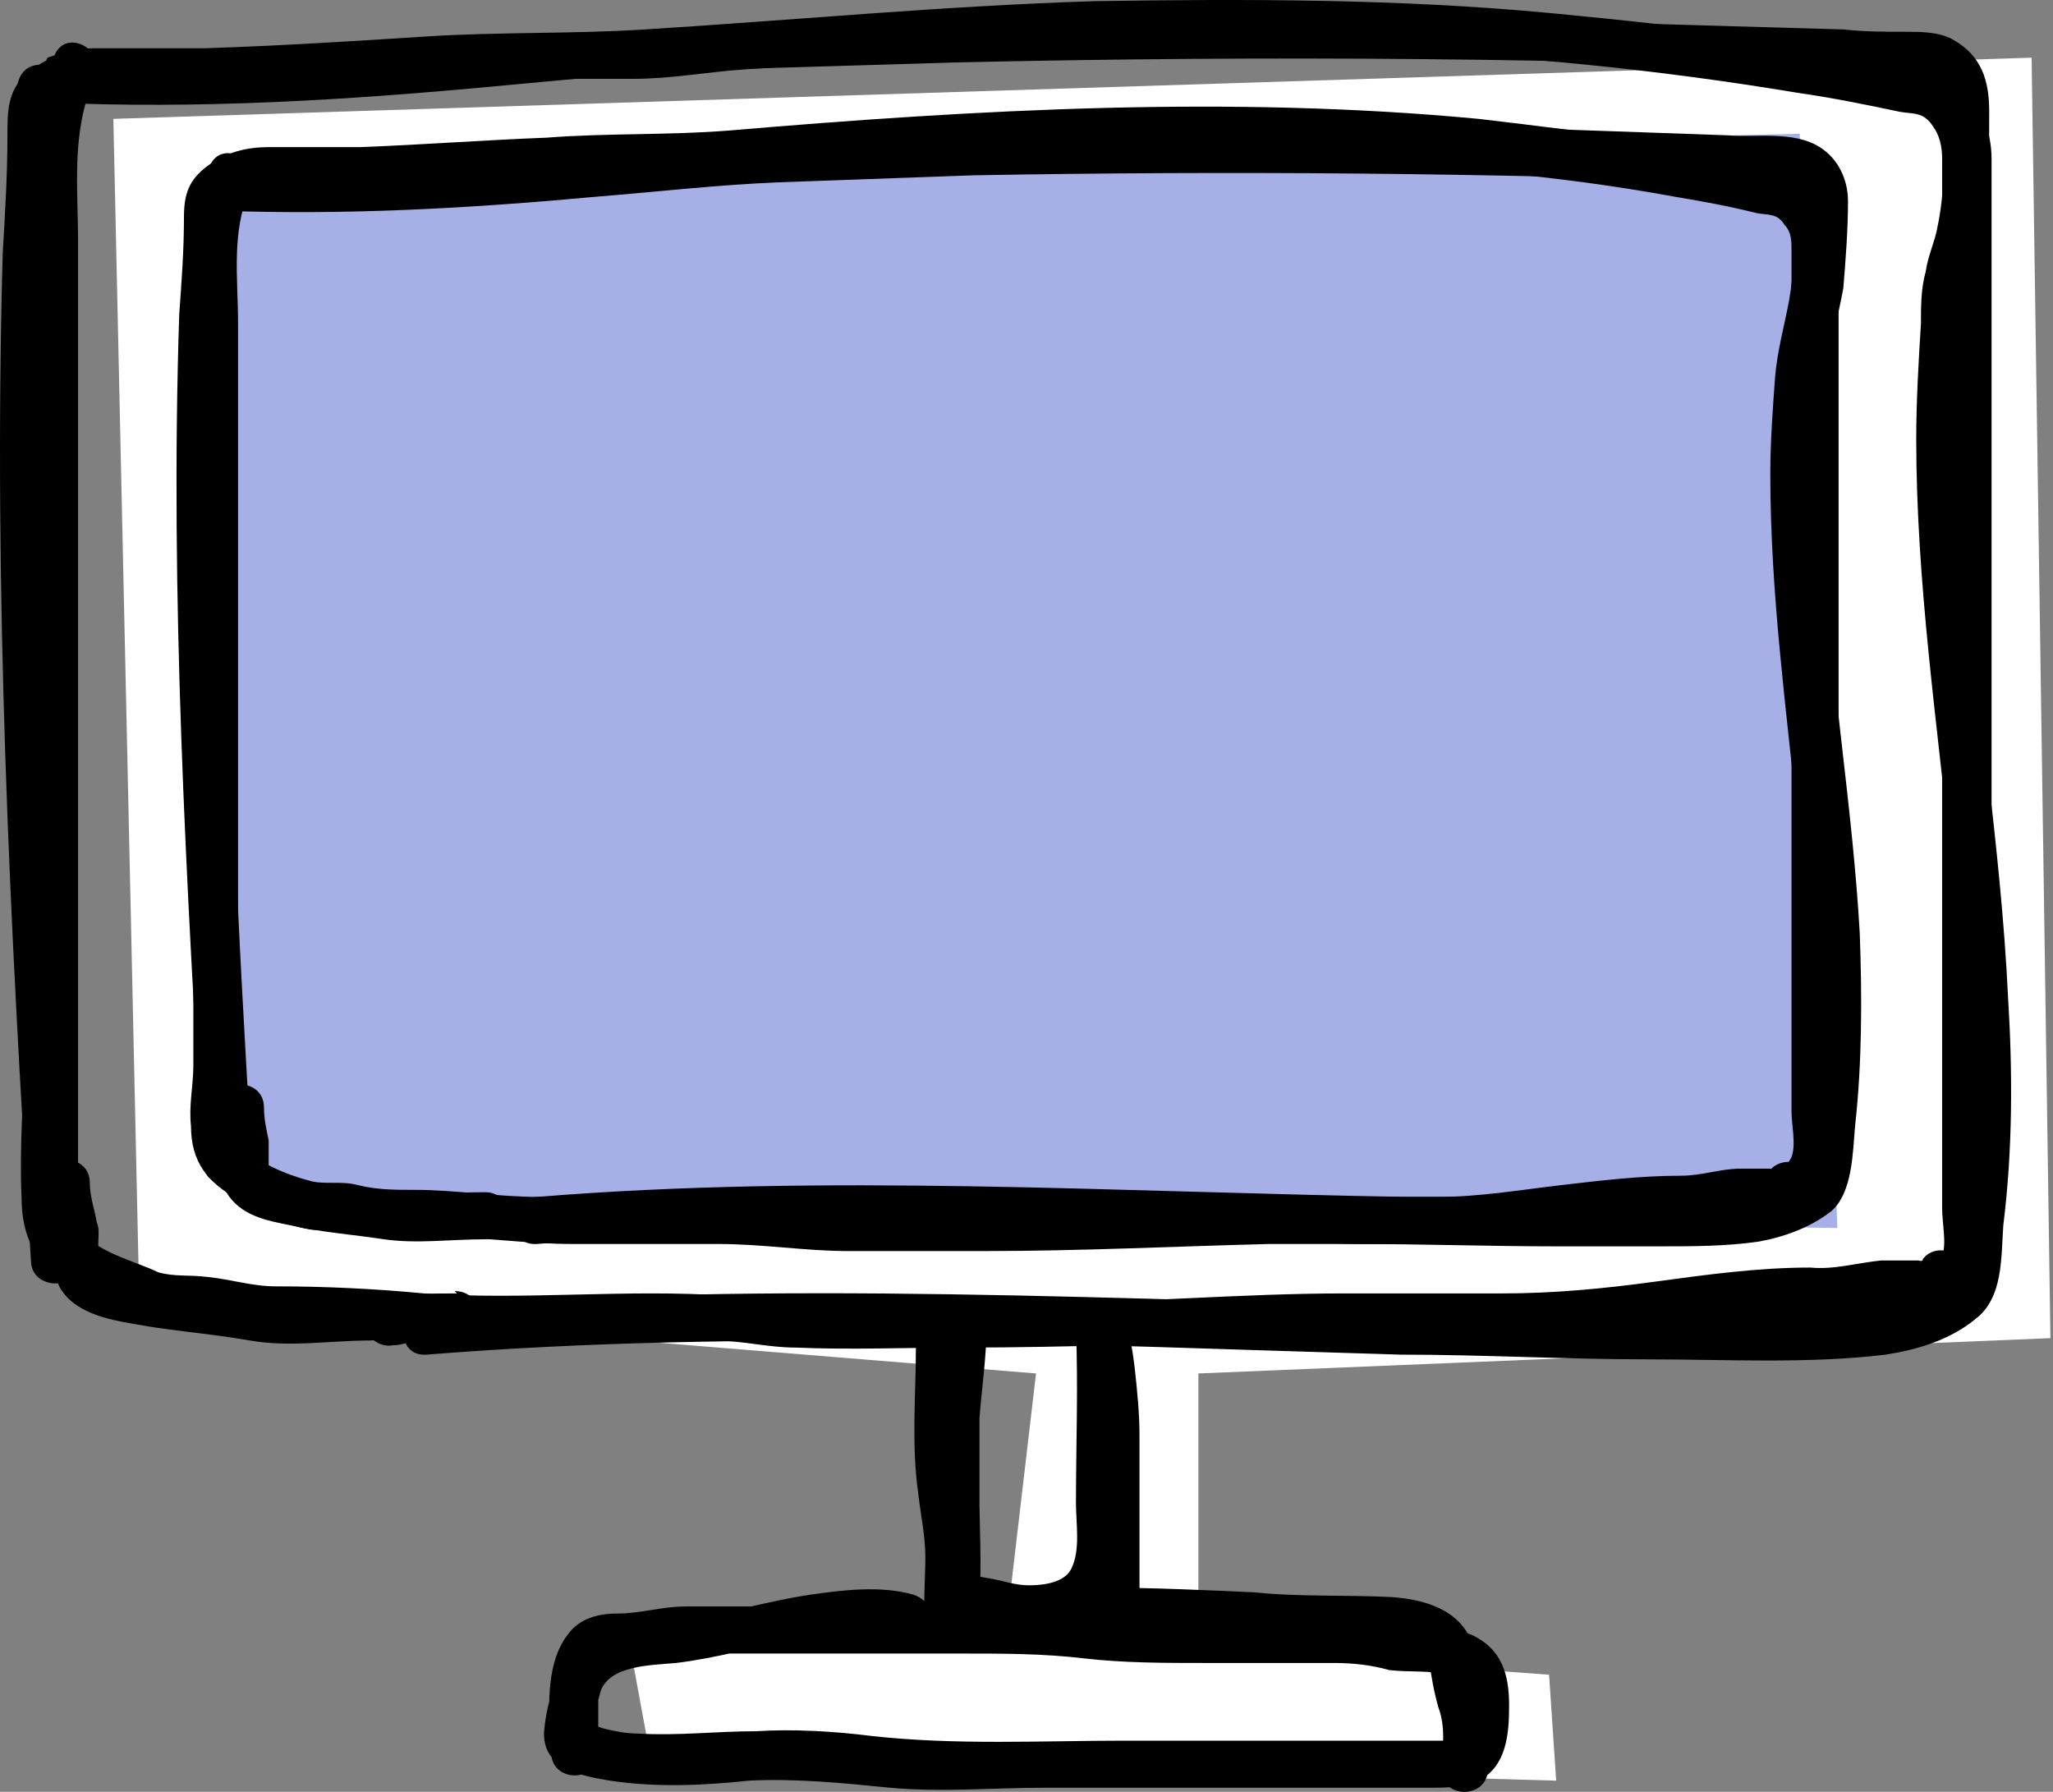
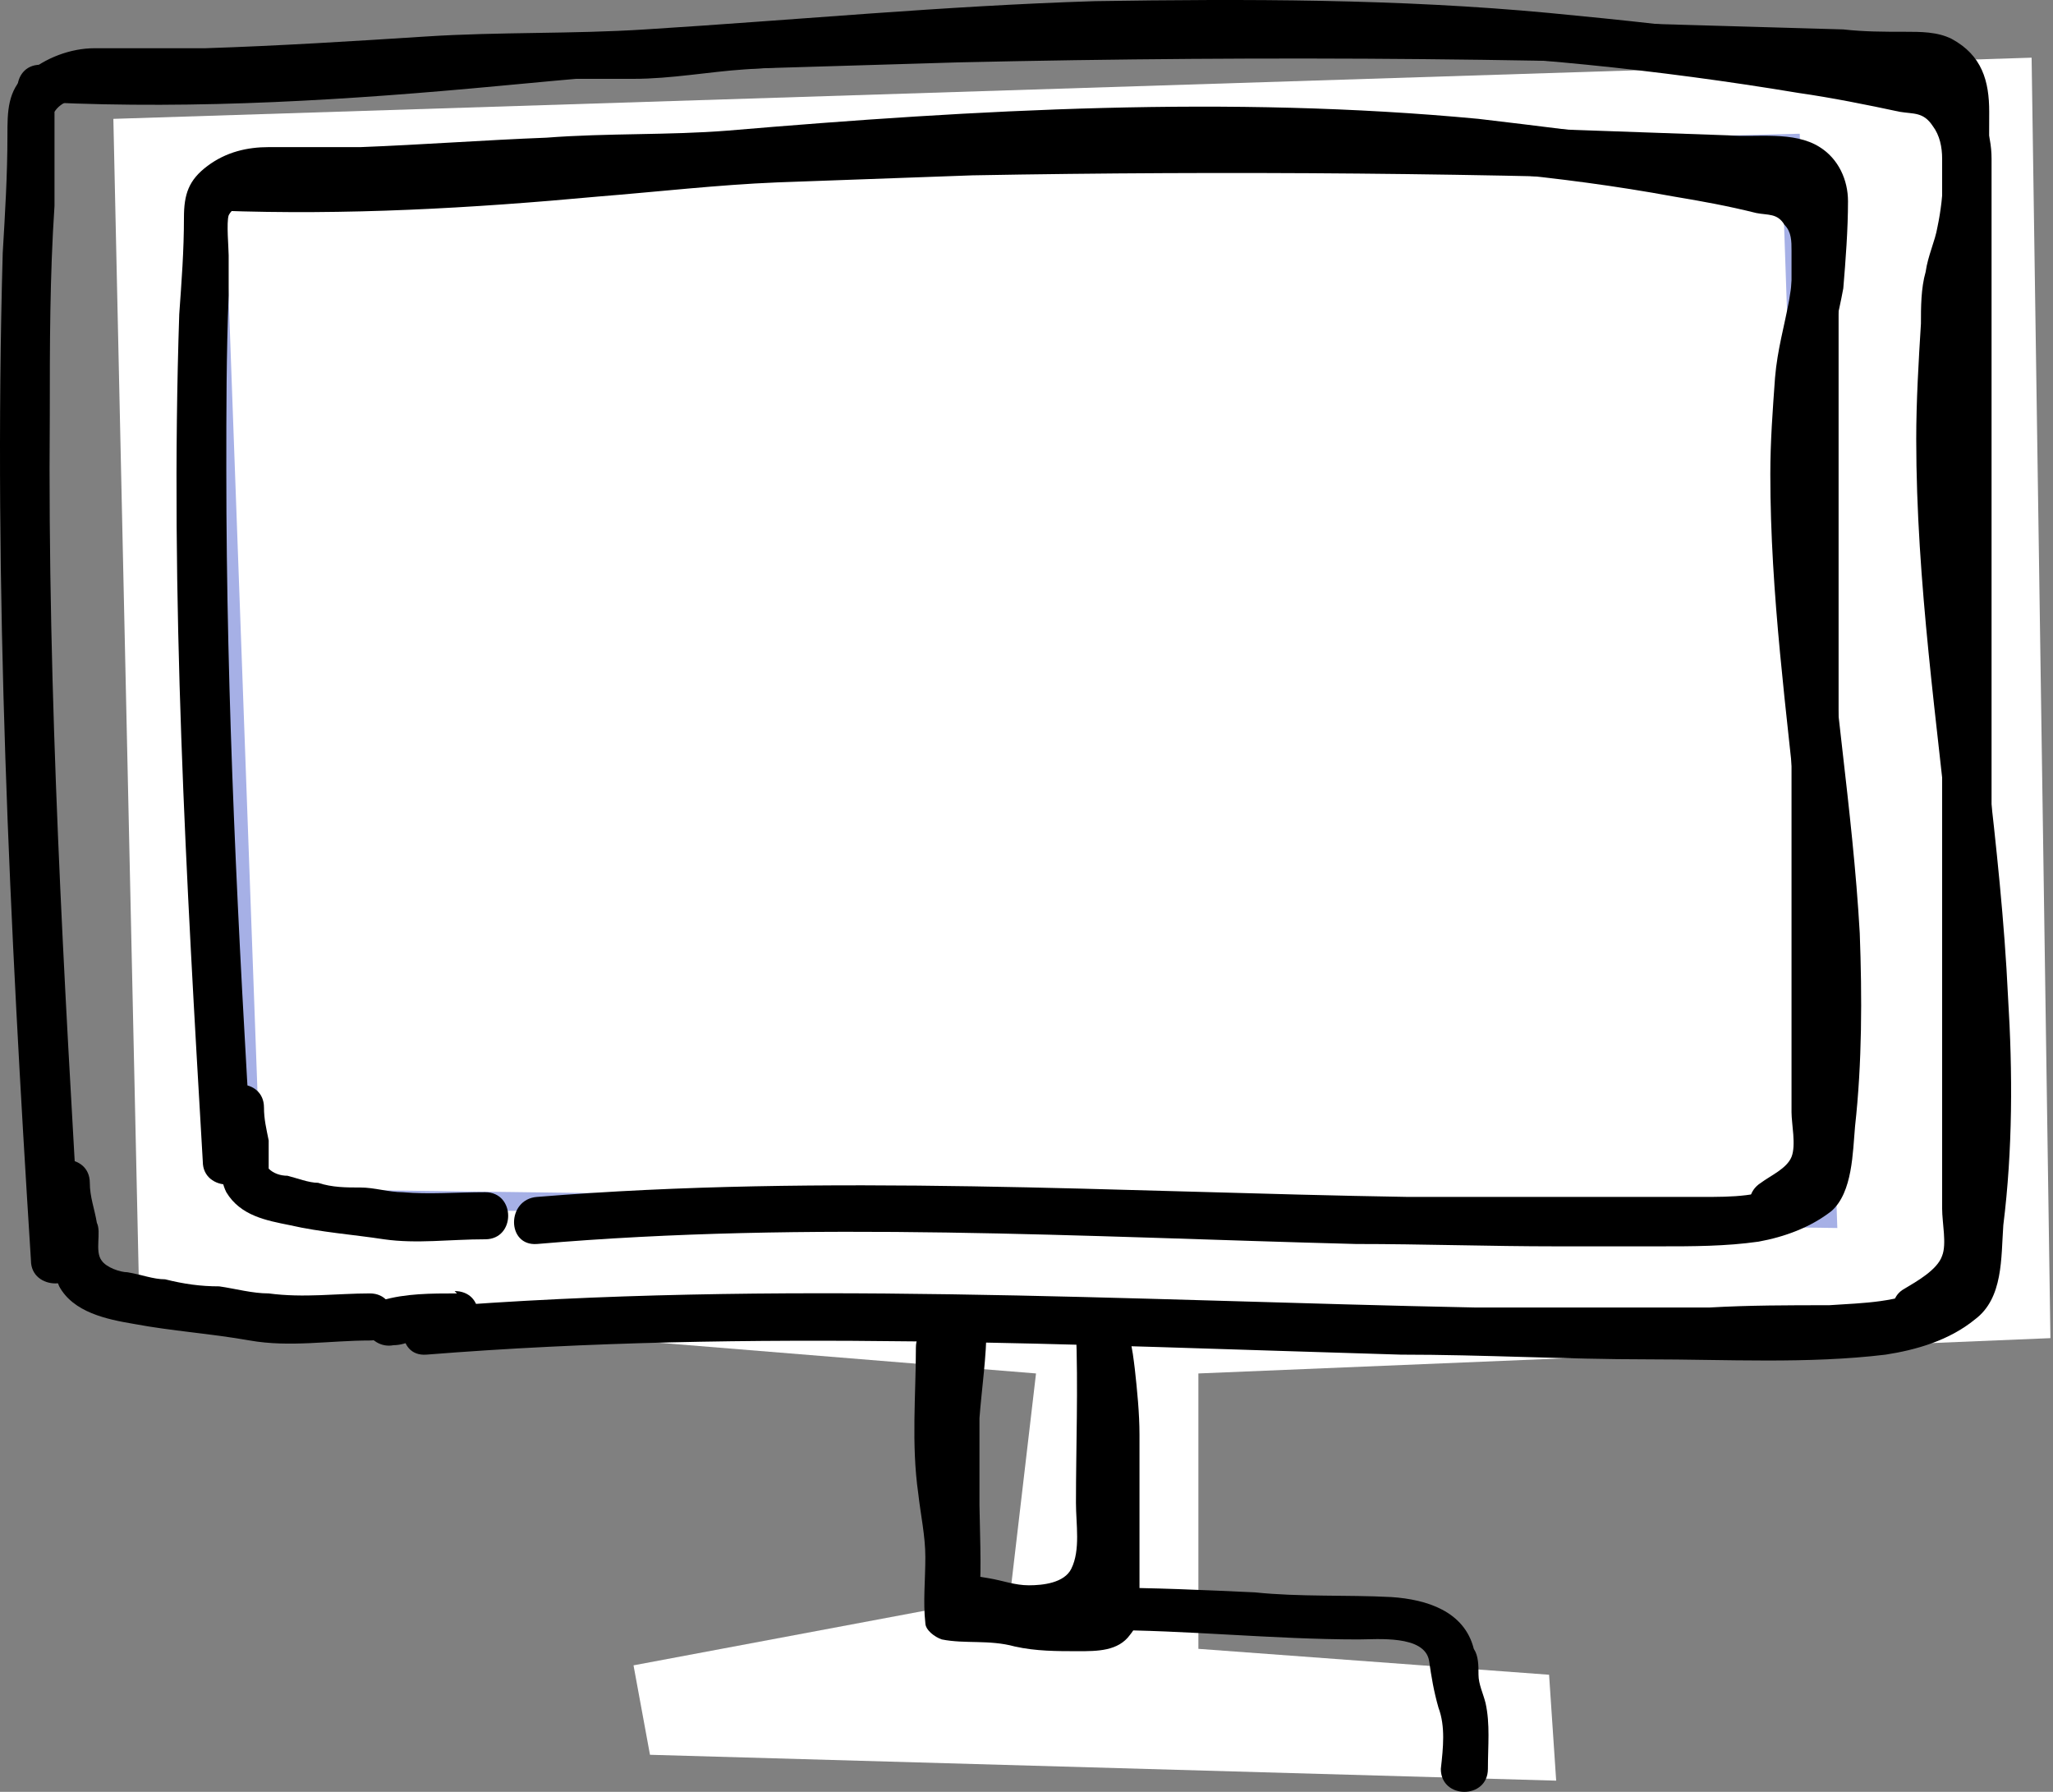
<svg xmlns="http://www.w3.org/2000/svg" width="55" height="48" viewBox="0 0 55 48" fill="none">
  <rect x="0" y="0" width="55" height="48" fill="#808080" stroke="none" />
  <g style="mix-blend-mode:multiply">
    <path d="M3.037 3.184L3.731 34.837L27.755 36.792L27.061 42.719L16.972 44.611L17.413 47.007L41.69 47.7L41.5 44.863L32.105 44.169V36.792L54.931 35.846L54.427 1.545L3.037 3.184Z" fill="white" />
  </g>
  <g style="mix-blend-mode:multiply">
-     <path d="M5.761 4.861L6.749 32.095L48.961 32.64L47.972 3.84L5.761 4.861Z" fill="#A6B0E6" />
    <path d="M5.761 4.861L6.749 32.095L48.961 32.64L47.972 3.84L5.761 4.861Z" stroke="#A6B0E6" stroke-width="0.504" stroke-miterlimit="10" />
  </g>
  <g style="mix-blend-mode:multiply">
    <path d="M2.153 33.702C1.712 26.199 1.271 18.632 1.334 11.129C1.334 9.237 1.334 7.409 1.46 5.517C1.46 5.139 1.46 4.697 1.46 4.319C1.46 4.067 1.46 3.815 1.46 3.625C1.46 3.499 1.46 3.058 1.46 2.995C1.775 2.49 2.784 2.553 3.225 2.553C6.883 2.553 10.603 2.238 14.26 2.112C15.143 2.112 16.088 2.112 16.971 2.112C17.98 2.112 18.989 1.923 19.935 1.86C21.826 1.734 23.718 1.608 25.61 1.482C29.33 1.292 33.05 1.229 36.833 1.355C40.617 1.482 44.4 1.86 48.183 2.49C49.066 2.616 50.012 2.806 50.895 2.995C51.273 3.058 51.525 2.995 51.777 3.373C51.967 3.625 52.03 3.941 52.03 4.256C52.03 6.148 52.03 7.976 52.03 9.868V32.378C52.03 32.757 52.156 33.324 52.03 33.639C51.904 34.018 51.336 34.333 51.021 34.522C50.327 34.9 50.958 36.035 51.651 35.594C52.282 35.279 52.912 34.837 53.228 34.144C53.354 33.828 53.354 33.45 53.354 33.072V6.904C53.354 6.021 53.354 5.139 53.354 4.256C53.354 3.562 53.102 2.869 52.597 2.364C52.03 1.797 51.21 1.797 50.516 1.608C49.444 1.418 48.372 1.229 47.3 1.04C45.346 0.725 43.454 0.536 41.499 0.347C37.464 -0.032 33.365 -0.032 29.33 0.031C25.294 0.157 21.322 0.536 17.287 0.788C15.332 0.914 13.377 0.851 11.422 0.977C9.468 1.103 7.45 1.229 5.495 1.292C4.486 1.292 3.541 1.292 2.532 1.292C1.901 1.292 1.208 1.545 0.703 1.986C0.199 2.427 0.199 2.995 0.199 3.625C0.199 4.697 0.136 5.706 0.073 6.778C-0.18 15.795 0.262 24.812 0.829 33.765C0.829 34.585 2.153 34.585 2.09 33.765L2.153 33.702Z" fill="black" />
  </g>
  <g style="mix-blend-mode:multiply">
    <path d="M12.242 34.648C11.549 34.648 10.855 34.648 10.225 34.837C9.909 34.901 9.657 35.279 9.783 35.594C9.909 35.909 10.225 36.099 10.54 36.035C10.729 36.035 10.918 35.972 11.044 35.909C11.044 35.909 10.918 35.909 10.855 35.909C11.296 35.909 11.738 35.846 12.179 35.846C12.495 35.846 12.81 35.531 12.81 35.216C12.81 34.837 12.558 34.585 12.179 34.585L12.242 34.648Z" fill="black" />
  </g>
  <g style="mix-blend-mode:multiply">
    <path d="M1.271 2.743C5.306 2.932 9.342 2.68 13.377 2.301C15.395 2.112 17.35 1.923 19.367 1.86C21.448 1.797 23.529 1.734 25.673 1.671C33.996 1.482 42.319 1.545 50.642 1.923C51.021 1.923 51.777 1.797 52.03 2.175C52.219 2.427 52.156 2.995 52.093 3.31C52.093 4.256 52.093 5.202 51.904 6.084C51.84 6.463 51.651 6.841 51.588 7.283C51.462 7.724 51.462 8.228 51.462 8.67C51.399 9.679 51.336 10.751 51.336 11.759C51.336 15.606 51.904 19.389 52.282 23.172C52.471 25.127 52.597 27.082 52.597 29.036C52.597 29.982 52.597 30.928 52.471 31.874C52.471 32.378 52.345 32.883 52.282 33.387C52.282 33.576 52.282 33.955 52.156 34.081C52.093 34.207 51.84 34.333 51.714 34.459C50.832 34.9 49.949 34.9 49.003 34.964C47.931 34.964 46.859 34.964 45.787 35.026C43.706 35.026 41.626 35.026 39.545 35.026C30.15 34.837 20.818 34.27 11.422 35.026C10.603 35.09 10.603 36.351 11.422 36.288C20.124 35.594 28.826 36.035 37.527 36.288C39.734 36.288 41.941 36.414 44.148 36.414C46.229 36.414 48.435 36.54 50.516 36.288C51.336 36.161 52.219 35.909 52.912 35.342C53.669 34.774 53.606 33.702 53.669 32.82C53.921 30.802 53.921 28.721 53.795 26.703C53.606 22.668 52.912 18.632 52.66 14.597C52.534 12.579 52.534 10.498 52.66 8.481C52.723 7.535 53.038 6.652 53.165 5.706C53.291 4.823 53.291 3.878 53.291 2.995C53.291 2.175 53.102 1.482 52.282 1.04C51.904 0.851 51.462 0.851 51.021 0.851C50.453 0.851 49.949 0.851 49.381 0.788C47.174 0.725 45.031 0.662 42.824 0.599C38.473 0.473 34.122 0.473 29.771 0.536C27.628 0.536 25.421 0.599 23.277 0.662C21.133 0.662 18.926 0.662 16.719 0.914C12.557 1.292 8.396 1.734 4.234 1.734C3.162 1.734 2.154 1.734 1.082 1.734C0.262 1.734 0.262 2.995 1.082 2.995L1.271 2.743Z" fill="black" />
  </g>
  <g style="mix-blend-mode:multiply">
-     <path d="M1.271 1.545C0.703 2.743 0.577 4.004 0.64 5.328C0.64 6.841 0.64 8.291 0.64 9.805C0.64 12.895 0.64 15.984 0.64 19.074V28.091C0.64 29.415 0.514 30.739 0.577 32.063C0.577 33.135 0.956 33.892 1.901 34.459C2.343 34.711 2.784 34.901 3.226 35.09C3.604 35.216 3.919 35.468 4.361 35.468C4.676 35.468 4.991 35.468 5.306 35.468C5.559 35.468 5.874 35.594 6.126 35.657C6.82 35.783 7.576 35.657 8.333 35.657C9.783 35.657 11.233 35.909 12.684 35.909C14.134 35.909 15.647 35.909 17.098 35.909C17.791 35.909 18.485 35.909 19.115 35.909C19.872 35.909 20.566 36.099 21.322 36.099C22.772 36.162 24.286 36.099 25.736 36.099C28.7 36.099 31.663 35.972 34.627 35.909C36.329 35.909 38.032 35.909 39.734 35.909C41.373 35.909 43.013 35.72 44.715 35.531C45.535 35.405 46.355 35.279 47.175 35.216C47.931 35.216 48.751 35.216 49.508 35.216C50.138 35.09 50.706 35.027 51.336 35.027C51.904 35.027 52.345 34.837 52.597 34.27C52.849 33.513 51.651 33.135 51.399 33.955C51.525 33.576 51.588 33.829 51.399 33.766C51.399 33.766 51.21 33.766 51.147 33.766C50.895 33.766 50.642 33.766 50.39 33.766C49.76 33.829 49.129 34.018 48.499 33.955C47.111 33.955 45.724 34.144 44.337 34.333C42.95 34.522 41.626 34.648 40.239 34.648C38.851 34.648 37.401 34.648 36.014 34.648C33.239 34.648 30.528 34.901 27.754 34.901C26.367 34.901 24.979 34.901 23.529 34.901C22.142 34.901 20.818 34.837 19.494 34.711C16.782 34.522 14.071 34.837 11.36 34.648C10.035 34.522 8.711 34.459 7.387 34.459C6.757 34.459 6.189 34.27 5.559 34.207C5.054 34.144 4.676 34.207 4.234 34.081C3.604 33.766 2.406 33.513 2.091 32.82C1.901 32.378 2.027 31.748 2.091 31.243C2.091 30.613 2.091 29.919 2.091 29.289V20.776C2.091 17.623 2.091 14.408 2.091 11.255C2.091 9.679 2.091 8.039 2.091 6.463C2.091 5.013 1.901 3.499 2.532 2.112C2.91 1.355 1.775 0.725 1.46 1.482L1.271 1.545Z" fill="black" />
-   </g>
+     </g>
  <g style="mix-blend-mode:multiply">
    <path d="M1.145 31.748C1.145 32.252 1.271 32.63 1.397 33.135C1.46 33.576 1.397 34.018 1.586 34.459C1.964 35.153 2.847 35.342 3.604 35.468C4.613 35.657 5.621 35.72 6.693 35.909C7.765 36.098 8.837 35.909 9.909 35.909C10.729 35.909 10.729 34.648 9.909 34.648C9.026 34.648 8.144 34.774 7.198 34.648C6.756 34.648 6.315 34.522 5.874 34.459C5.369 34.459 4.928 34.396 4.423 34.27C4.108 34.27 3.793 34.144 3.414 34.081C3.225 34.081 2.847 33.955 2.721 33.765C2.532 33.513 2.721 33.009 2.595 32.757C2.532 32.378 2.406 32.063 2.406 31.685C2.406 30.865 1.145 30.865 1.145 31.685V31.748Z" fill="black" />
  </g>
  <g style="mix-blend-mode:multiply">
    <path d="M6.757 31.243C6.379 25.001 6.063 18.821 6.063 12.579C6.063 11.003 6.063 9.489 6.126 7.913C6.126 7.535 6.126 7.156 6.126 6.841C6.126 6.652 6.063 5.958 6.126 5.769C6.379 5.265 7.387 5.391 7.766 5.391C10.855 5.391 13.882 5.076 16.972 5.012C20.061 4.949 23.151 4.634 26.304 4.445C29.393 4.256 32.42 4.256 35.51 4.319C38.599 4.445 41.752 4.697 44.842 5.265C45.599 5.391 46.292 5.517 47.049 5.706C47.364 5.769 47.616 5.706 47.805 6.021C47.995 6.211 47.995 6.463 47.995 6.715C47.995 8.228 47.995 9.805 47.995 11.318V29.793C47.995 30.108 48.121 30.676 47.995 30.991C47.868 31.306 47.427 31.495 47.175 31.685C46.481 32.126 47.112 33.198 47.805 32.757C48.31 32.441 48.877 32.126 49.13 31.558C49.445 30.928 49.256 29.982 49.256 29.288V9.111C49.256 8.291 49.256 7.472 49.256 6.652C49.256 6.021 49.066 5.517 48.688 5.012C48.247 4.508 47.742 4.445 47.112 4.319C46.229 4.13 45.283 3.941 44.4 3.814C42.824 3.562 41.185 3.373 39.608 3.184C32.925 2.553 26.178 2.932 19.494 3.499C17.918 3.625 16.278 3.562 14.639 3.688C12.999 3.751 11.297 3.878 9.657 3.941C8.838 3.941 8.018 3.941 7.198 3.941C6.631 3.941 6.063 4.067 5.559 4.445C5.054 4.823 4.928 5.202 4.928 5.832C4.928 6.715 4.865 7.535 4.802 8.417C4.55 15.984 4.991 23.55 5.433 31.117C5.433 31.937 6.757 31.937 6.694 31.117L6.757 31.243Z" fill="black" />
  </g>
  <g style="mix-blend-mode:multiply">
    <path d="M5.874 5.643C9.279 5.769 12.621 5.58 16.026 5.265C17.602 5.139 19.241 4.95 20.818 4.886C22.583 4.823 24.349 4.76 26.051 4.697C32.924 4.571 39.86 4.634 46.733 4.886C47.048 4.886 47.742 4.76 47.931 5.013C48.12 5.202 48.057 5.58 48.057 5.832C48.057 6.589 48.057 7.346 47.931 8.039C47.805 8.733 47.616 9.363 47.553 10.12C47.49 11.003 47.427 11.822 47.427 12.705C47.427 15.921 47.868 19.074 48.183 22.227C48.373 23.866 48.436 25.505 48.499 27.082C48.499 27.838 48.499 28.658 48.436 29.415C48.436 29.793 48.373 30.234 48.31 30.613C48.31 31.117 48.31 31.432 47.868 31.685C47.175 32.063 46.418 32.063 45.598 32.063C44.715 32.063 43.833 32.063 42.95 32.063C41.184 32.063 39.482 32.063 37.716 32.063C29.961 31.937 22.142 31.432 14.386 32.063C13.566 32.126 13.566 33.387 14.386 33.324C21.701 32.694 29.015 33.135 36.329 33.324C38.095 33.324 39.923 33.387 41.689 33.387C42.635 33.387 43.517 33.387 44.463 33.387C45.346 33.387 46.229 33.387 47.112 33.261C47.805 33.135 48.499 32.883 49.066 32.441C49.634 31.937 49.634 30.865 49.697 30.171C49.886 28.469 49.886 26.703 49.823 25.001C49.634 21.659 49.066 18.38 48.877 15.038C48.751 13.336 48.688 11.57 48.94 9.868C49.066 9.111 49.255 8.418 49.382 7.724C49.445 6.967 49.508 6.148 49.508 5.391C49.508 4.823 49.255 4.256 48.751 3.941C48.057 3.499 47.048 3.688 46.292 3.625C44.526 3.562 42.698 3.499 40.932 3.436C37.275 3.373 33.681 3.31 30.024 3.373C25.988 3.373 21.89 3.373 17.854 3.815C13.945 4.193 10.036 4.508 6.063 4.319C5.243 4.319 5.243 5.58 6.063 5.58L5.874 5.643Z" fill="black" />
  </g>
  <g style="mix-blend-mode:multiply">
-     <path d="M5.748 4.508C5.243 5.517 5.18 6.526 5.18 7.661C5.18 8.922 5.18 10.183 5.18 11.381C5.18 13.903 5.18 16.488 5.18 19.011V26.766C5.18 27.334 5.18 27.964 5.18 28.532C5.18 29.099 5.054 29.604 5.117 30.171C5.117 31.117 5.559 31.684 6.378 32.126C6.946 32.441 7.766 32.883 8.396 32.946C8.711 32.946 8.964 32.946 9.216 32.946C9.468 32.946 9.72 33.072 10.036 33.135C10.603 33.135 11.171 33.135 11.738 33.135C12.936 33.135 14.134 33.324 15.332 33.324C16.656 33.324 17.98 33.324 19.241 33.324C20.439 33.324 21.575 33.513 22.709 33.513C23.971 33.513 25.169 33.513 26.43 33.513C28.952 33.513 31.474 33.387 33.996 33.324C35.447 33.324 36.834 33.324 38.284 33.324C39.608 33.324 40.869 33.135 42.193 32.946C42.824 32.883 43.454 32.756 44.148 32.693C44.779 32.693 45.409 32.693 46.04 32.693C46.544 32.63 47.048 32.63 47.553 32.567C48.057 32.567 48.373 32.315 48.499 31.874C48.814 31.117 47.553 30.802 47.301 31.558C47.364 31.369 47.742 31.432 47.427 31.306C47.427 31.306 47.301 31.306 47.238 31.306C47.048 31.306 46.796 31.306 46.607 31.306C46.103 31.306 45.598 31.495 45.031 31.495C43.959 31.495 42.887 31.622 41.815 31.748C40.743 31.874 39.608 32.063 38.536 32.063C37.338 32.063 36.203 32.063 35.005 32.063C32.735 32.063 30.465 32.252 28.195 32.252C25.925 32.252 23.655 32.378 21.385 32.126C19.115 31.874 16.782 32.126 14.449 32.063C13.314 32.063 12.242 31.874 11.107 31.874C10.603 31.874 10.099 31.874 9.594 31.748C9.153 31.622 8.648 31.748 8.27 31.622C7.766 31.495 6.757 31.117 6.441 30.613C6.252 30.297 6.315 29.667 6.378 29.288C6.378 28.784 6.378 28.28 6.378 27.712V20.587C6.378 17.939 6.378 15.227 6.378 12.579C6.378 11.255 6.378 9.994 6.378 8.67C6.378 7.472 6.189 6.21 6.694 5.076C7.072 4.319 5.937 3.688 5.622 4.445L5.748 4.508Z" fill="black" />
-   </g>
+     </g>
  <g style="mix-blend-mode:multiply">
    <path d="M5.685 29.667C5.685 30.045 5.811 30.424 5.874 30.802C5.937 31.18 5.874 31.559 6.063 31.937C6.441 32.568 7.135 32.694 7.765 32.82C8.585 33.009 9.468 33.072 10.287 33.198C11.17 33.324 12.053 33.198 12.999 33.198C13.819 33.198 13.819 31.937 12.999 31.937C12.242 31.937 11.486 32 10.792 31.937C10.414 31.937 10.035 31.811 9.657 31.811C9.279 31.811 8.9 31.811 8.522 31.685C8.27 31.685 7.955 31.559 7.702 31.496C7.513 31.496 7.324 31.433 7.198 31.306V31.117C7.198 30.928 7.198 30.739 7.198 30.55C7.135 30.235 7.072 29.982 7.072 29.667C7.072 28.847 5.811 28.847 5.811 29.667H5.685Z" fill="black" />
  </g>
  <g style="mix-blend-mode:multiply">
    <path d="M26.555 35.783V35.657H25.294C25.294 36.414 25.231 37.17 25.105 37.864C25.042 38.621 25.042 39.377 25.042 40.071C25.042 40.764 25.042 41.458 25.042 42.152C25.042 42.593 25.042 43.097 25.483 43.35C25.735 43.476 25.988 43.539 26.24 43.602C26.618 43.665 26.933 43.728 27.312 43.791C27.879 43.791 28.51 43.791 29.014 43.476C30.149 42.908 30.149 41.647 30.086 40.512C30.023 38.873 30.086 37.233 30.086 35.594C29.708 35.72 29.392 35.909 29.014 36.035C29.14 36.161 29.14 36.161 29.014 36.035C29.014 35.909 29.014 35.972 29.014 36.035C29.014 36.161 29.014 36.288 29.014 36.351C29.014 36.54 29.077 36.792 29.14 37.044C29.14 37.549 29.203 38.053 29.266 38.495C29.266 39.63 29.266 40.701 29.266 41.836C29.266 42.089 29.266 42.341 29.266 42.593C29.266 42.719 29.266 42.782 29.266 42.908C29.266 42.908 29.266 42.971 29.266 43.034C29.266 43.034 29.392 42.782 29.392 42.908C29.392 42.908 29.266 42.908 29.203 42.908C28.951 42.908 28.699 42.908 28.51 42.908C28.068 42.908 27.627 42.908 27.186 42.782C26.933 42.782 26.681 42.719 26.366 42.719C26.114 42.719 25.798 42.719 25.546 42.719C25.672 42.845 25.861 43.034 25.988 43.16C25.861 42.656 25.988 42.089 25.988 41.584C25.988 41.017 25.861 40.386 25.798 39.819C25.735 39.251 25.798 38.621 25.798 38.053C25.798 37.423 25.798 36.729 25.798 36.098C25.798 35.279 24.537 35.279 24.537 36.098V36.477C24.537 37.296 25.798 37.296 25.798 36.477V36.098H24.537C24.537 37.359 24.411 38.684 24.6 40.008C24.663 40.575 24.79 41.143 24.79 41.71C24.79 42.341 24.726 42.908 24.79 43.476C24.79 43.665 25.042 43.854 25.231 43.917C25.861 44.043 26.492 43.917 27.186 44.106C27.753 44.233 28.32 44.232 28.888 44.232C29.392 44.232 29.96 44.233 30.275 43.791C30.59 43.413 30.527 42.971 30.527 42.53C30.527 41.143 30.527 39.819 30.527 38.431C30.527 37.864 30.464 37.233 30.401 36.666C30.338 36.161 30.275 35.531 29.897 35.153C29.519 34.837 28.762 35.026 28.825 35.594C28.888 37.17 28.825 38.747 28.825 40.26C28.825 40.828 28.951 41.521 28.699 42.026C28.51 42.404 27.942 42.467 27.564 42.467C27.186 42.467 26.87 42.341 26.492 42.278L26.114 42.215L26.24 42.404C26.303 42.404 26.24 40.512 26.24 40.323C26.24 39.566 26.24 38.747 26.24 37.99C26.303 37.17 26.429 36.351 26.429 35.531C26.429 34.711 25.168 34.711 25.168 35.531V35.657C25.168 36.477 26.429 36.477 26.429 35.657L26.555 35.783Z" fill="black" />
  </g>
  <g style="mix-blend-mode:multiply">
-     <path d="M24.918 43.35C24.918 43.287 24.918 43.224 24.918 43.16C24.918 42.971 24.666 42.782 24.476 42.719C23.594 42.467 22.585 42.593 21.702 42.719C20.441 42.908 19.306 43.287 18.045 43.413C17.225 43.476 16.279 43.539 15.586 44.043C14.955 44.485 14.64 45.62 14.577 46.376C14.514 47.385 15.586 47.574 16.342 47.7C17.604 47.89 18.865 47.827 20.063 47.7C21.324 47.637 22.585 47.764 23.846 47.89C25.233 48.016 26.62 47.89 27.944 47.89C30.782 47.89 33.556 47.89 36.394 47.89C37.024 47.89 37.655 47.89 38.285 47.89C38.727 47.89 39.168 47.89 39.609 47.7C40.366 47.322 40.429 46.439 40.429 45.683C40.429 44.863 40.24 44.169 39.42 43.791C38.916 43.602 38.411 43.602 37.907 43.539C37.276 43.539 36.709 43.35 36.078 43.287C34.691 43.287 33.304 43.287 31.854 43.287C31.223 43.287 30.53 43.287 29.899 43.287C29.206 43.287 28.575 43.097 27.881 43.034C26.305 42.971 24.666 43.034 23.089 43.034C21.513 43.034 19.936 43.034 18.36 43.034C17.73 43.034 17.162 43.224 16.532 43.224C16.027 43.224 15.523 43.35 15.207 43.791C14.577 44.611 14.703 45.935 14.766 46.944C14.766 47.764 16.027 47.764 16.027 46.944V46.755C16.027 45.935 14.766 45.935 14.766 46.755V46.944H16.027C16.027 46.502 16.027 46.061 16.027 45.62C16.027 45.367 16.027 44.737 16.216 44.611C16.405 44.422 16.847 44.548 17.099 44.485C17.73 44.422 18.297 44.295 18.865 44.295C21.134 44.295 23.468 44.295 25.738 44.295C26.872 44.295 27.945 44.295 29.016 44.422C30.088 44.548 31.223 44.548 32.295 44.548C33.43 44.548 34.628 44.548 35.763 44.548C36.268 44.548 36.772 44.611 37.214 44.737C37.718 44.8 38.285 44.737 38.79 44.863C39.231 45.052 39.231 45.998 39.042 46.376C38.979 46.565 38.916 46.565 38.664 46.629C38.096 46.629 37.529 46.629 36.961 46.629C34.691 46.629 32.421 46.629 30.151 46.629C27.881 46.629 25.611 46.755 23.341 46.502C22.333 46.376 21.261 46.313 20.252 46.376C19.18 46.376 18.171 46.502 17.099 46.439C16.784 46.439 16.468 46.376 16.216 46.313C16.153 46.313 15.712 46.124 15.649 46.124C15.649 46.25 15.712 46.313 15.775 46.439V46.313C15.838 46.25 15.901 46.124 15.901 45.998C15.964 45.746 16.027 45.557 16.09 45.304C16.342 44.611 17.414 44.611 18.108 44.548C19.18 44.422 20.252 44.106 21.324 43.917C22.143 43.728 23.278 43.602 24.098 43.854L23.657 43.413C23.657 43.476 23.657 43.539 23.657 43.602C23.846 44.422 25.044 44.043 24.855 43.287L24.918 43.35Z" fill="black" />
-   </g>
+     </g>
  <g style="mix-blend-mode:multiply">
    <path d="M29.52 43.665C31.79 43.665 34.123 43.917 36.393 43.917C36.898 43.917 38.158 43.791 38.285 44.485C38.348 44.926 38.411 45.304 38.537 45.746C38.726 46.25 38.663 46.818 38.6 47.385C38.6 48.205 39.861 48.205 39.861 47.385C39.861 46.755 39.924 46.187 39.798 45.62C39.735 45.367 39.609 45.115 39.609 44.863C39.609 44.611 39.609 44.359 39.483 44.169C39.23 43.161 38.222 42.845 37.276 42.782C36.078 42.719 34.817 42.782 33.619 42.656C32.231 42.593 30.907 42.53 29.52 42.53C28.7 42.53 28.7 43.791 29.52 43.791V43.665Z" fill="black" />
  </g>
</svg>